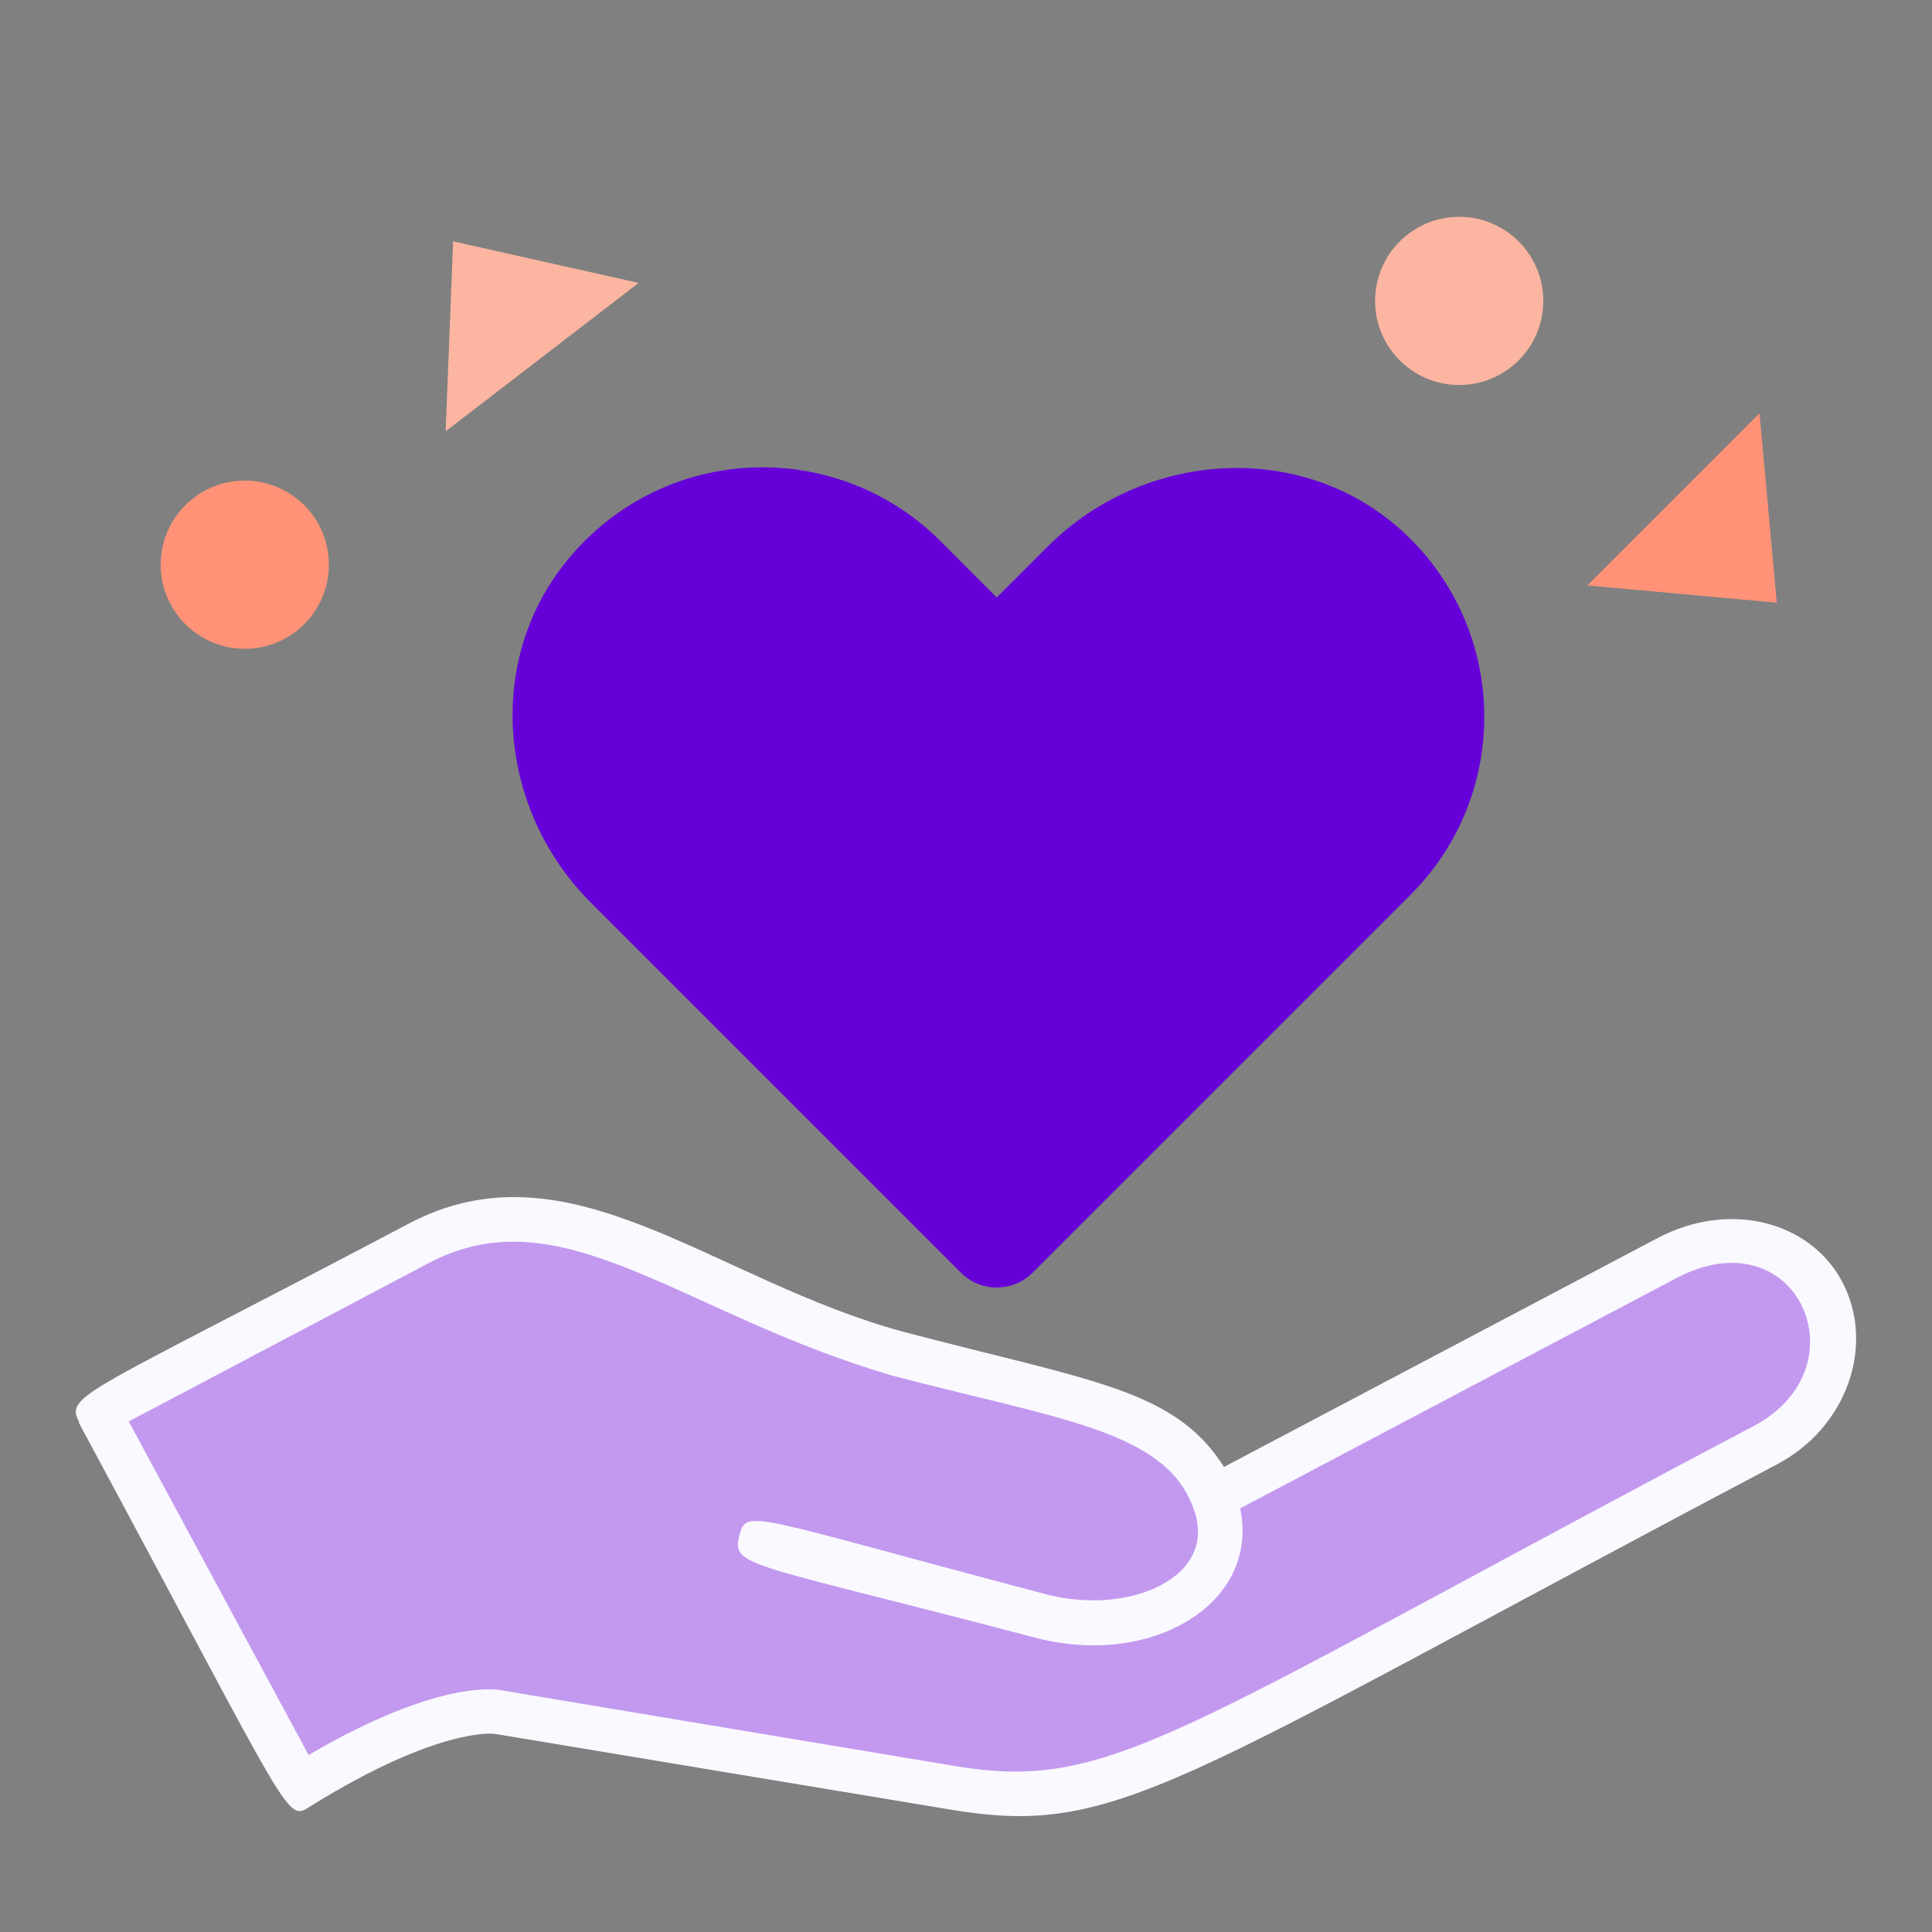
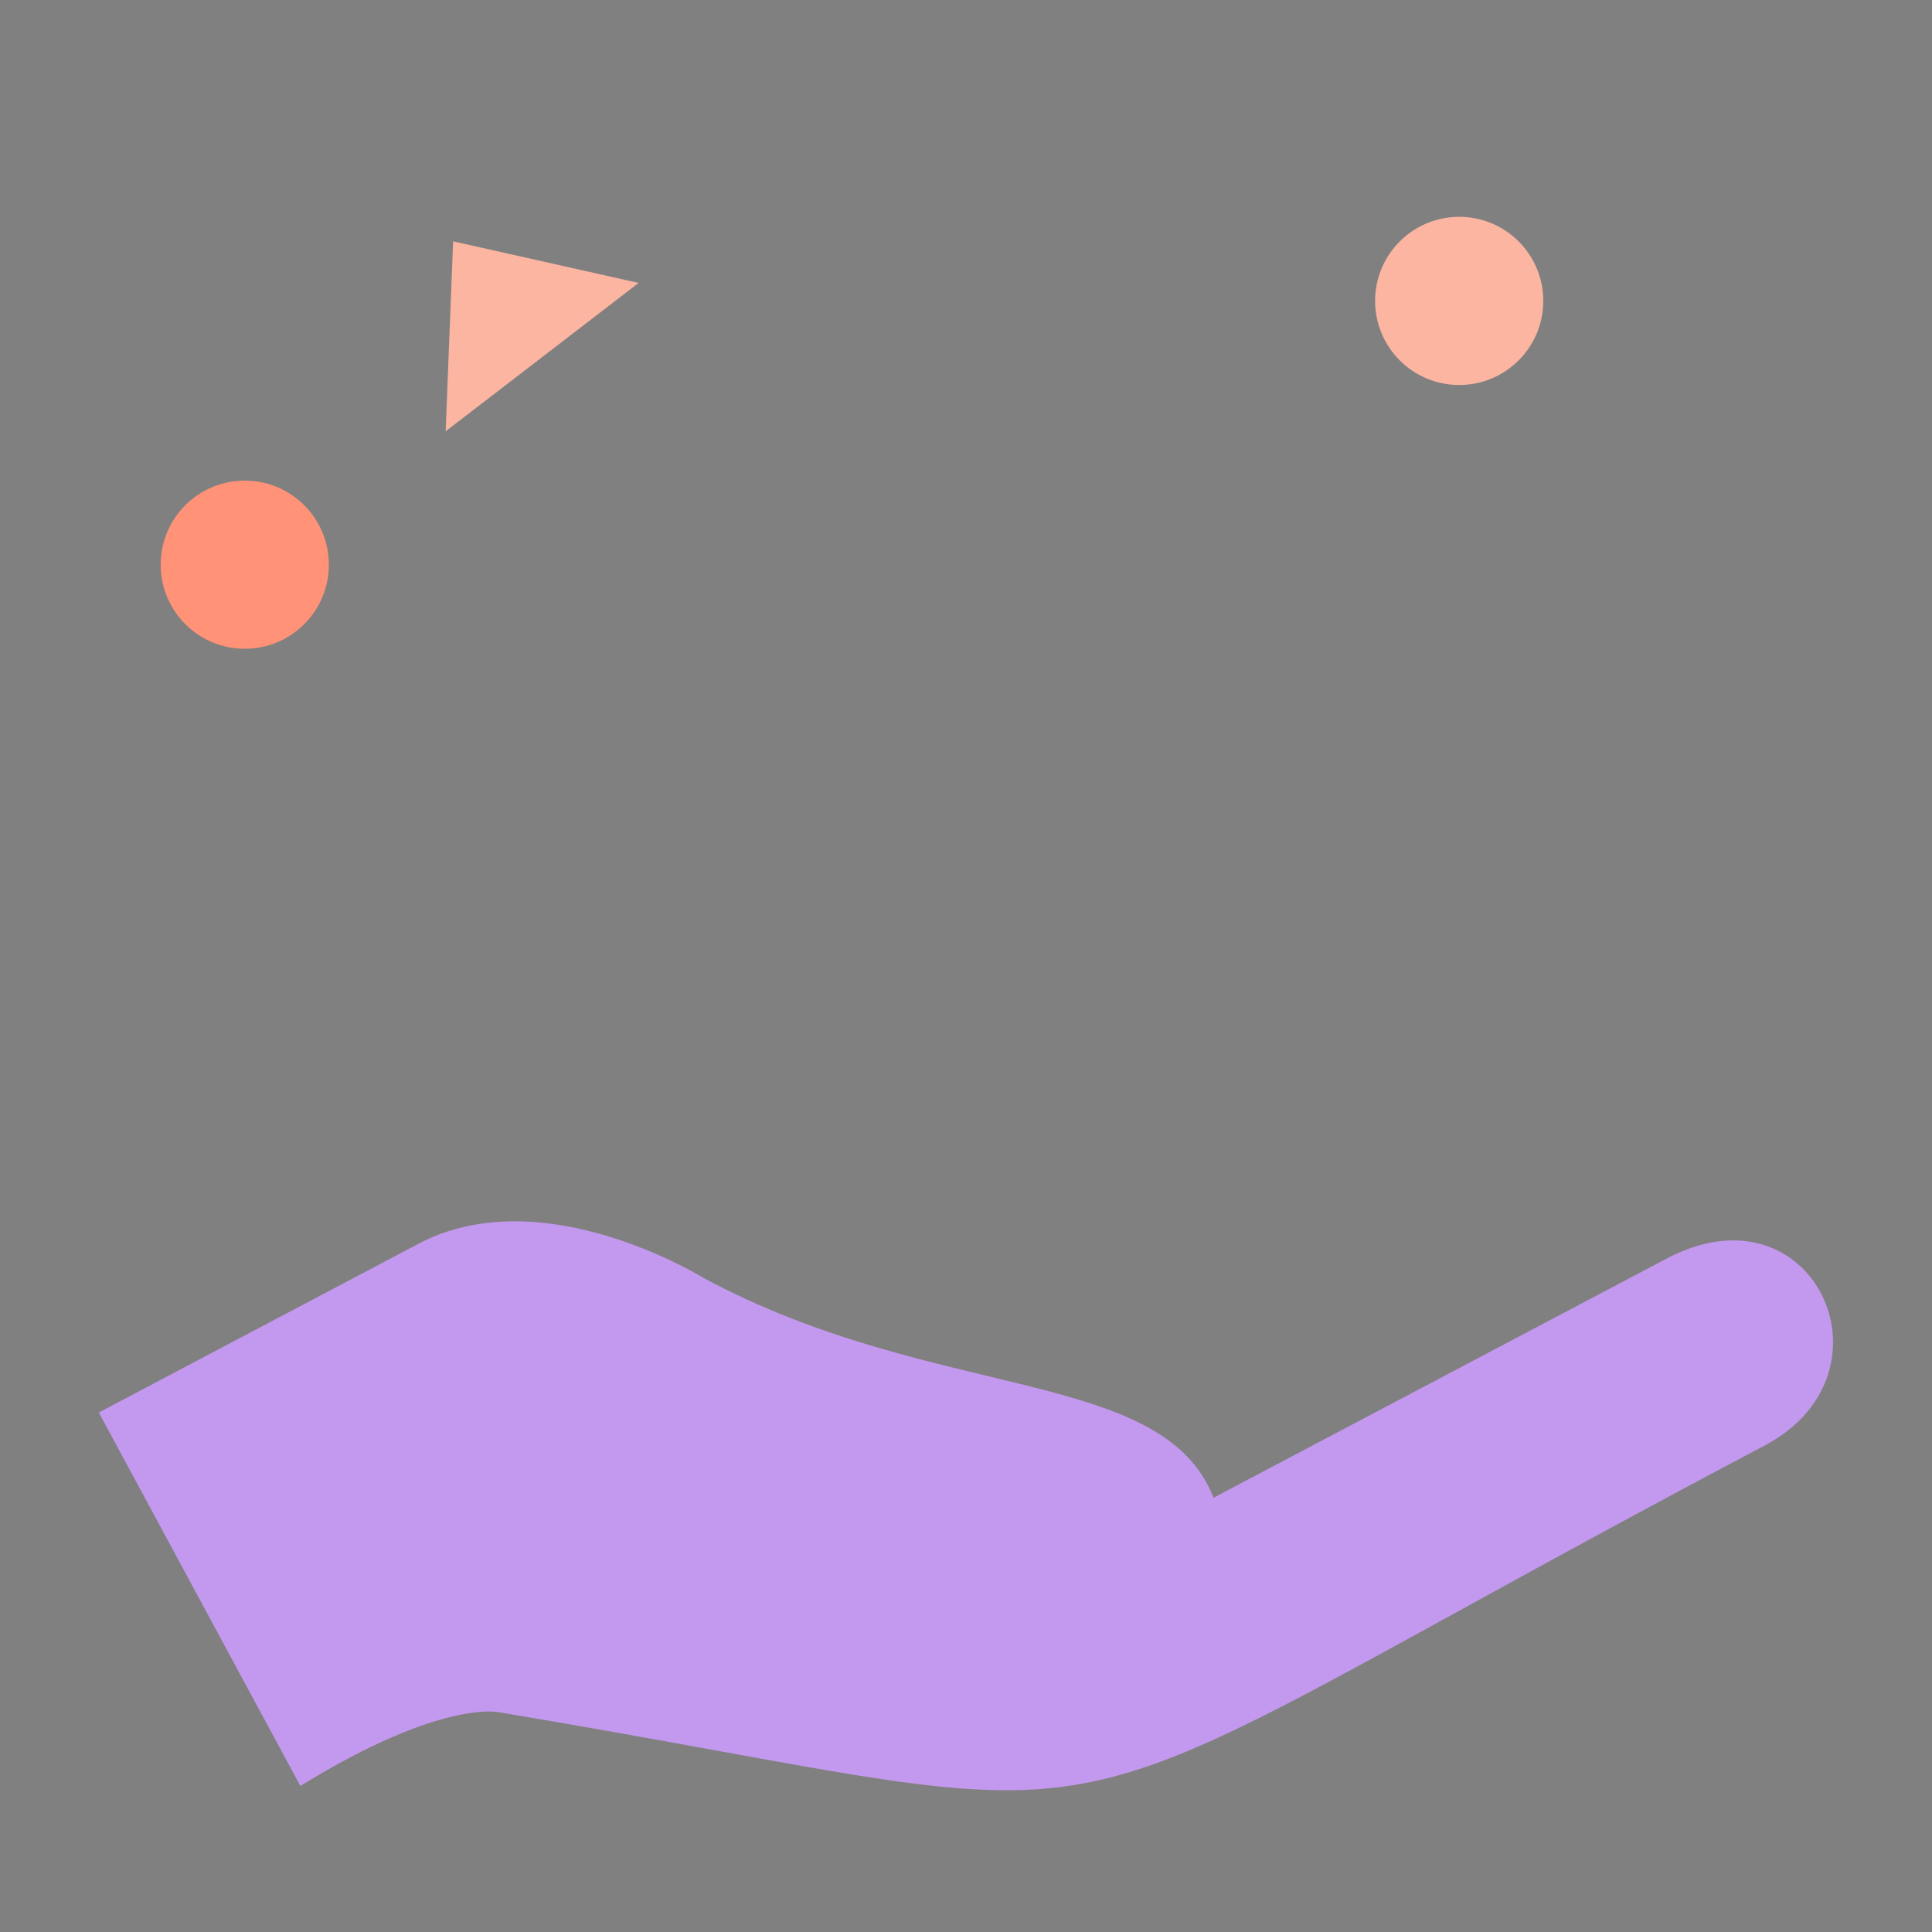
<svg xmlns="http://www.w3.org/2000/svg" id="Layer_13" data-name="Layer 13" viewBox="0 0 360 360">
  <rect x="0" y="0" width="360" height="360" fill="#808080" stroke="none" />
  <defs>
    <style>
      .cls-1 {
        fill: #ff9277;
      }

      .cls-2 {
        fill: #f9f9ff;
      }

      .cls-3 {
        fill: #6500d9;
      }

      .cls-4 {
        fill: #fbb5a0;
      }

      .cls-5 {
        fill: #c399ef;
      }
    </style>
  </defs>
  <g>
    <path class="cls-5" d="M226.09,278.98c-9.63-24.29-51.91-17.67-95.07-40.89,0,0-29.85-18.57-53.01-6.35l-59.6,31.46,37.56,69.59c26.24-16.21,36.98-13.74,36.98-13.74,131.57,21.98,87.8,28.45,236.06-49.8,25.37-13.62,8.76-49.33-18.63-34.64l-84.23,44.46-.05-.09Z" />
-     <path class="cls-2" d="M14.77,265.01c-2.73-5.17.78-5.01,61.39-37,29.98-15.83,56.51,10.52,92.28,20.18,35.06,9.22,50.45,10.65,59.63,25.15l80.54-42.51c13.7-7.35,28.77-3.15,34.66,8.01,6.23,11.81.88,27.14-12.13,34.01-113.66,59.99-122.83,69.67-154.59,64.25l-84.31-14.01c-.14-.04-10.3-1.41-34.05,13.26-5.06,3.14-2.46,4.95-43.52-71.28l.09-.05ZM57.43,327.07c24.23-14.21,35.15-12.3,36.09-12.09l84.21,14.06c29.51,4.95,40.1-5.83,149.24-63.43,20.48-11.04,7.77-39.37-14.7-27.4l-81.19,42.85c3.75,17.6-16.33,29.85-38.25,24.08-52.62-13.87-56.57-13.08-55.11-18.81,1.37-5.44,1.17-4.04,57.21,10.74,15.49,4.09,32.73-3.24,27.26-16.51-5.44-14.11-25.42-16.19-56.11-24.29-39.36-11.55-61.37-34.02-86.18-20.92l-55.91,29.51,33.52,62.17-.09.05Z" />
  </g>
  <g id="_2021_SN_Hearti_Logo_Purple" data-name="2021_SN_Hearti_Logo_Purple">
-     <path class="cls-3" d="M195.2,101.86l-9.47,9.47-10.52-10.53c-19.72-19.71-52.62-18.19-70.28,4.57-14.61,18.83-11.71,45.95,5.14,62.79l68.95,68.96c3.71,3.71,9.72,3.71,13.42,0l70.41-70.41c18.64-18.64,18.29-49.07-1.03-67.26-18.68-17.58-48.47-15.74-66.61,2.4" />
-   </g>
+     </g>
  <polygon class="cls-4" points="84.43 44.97 83.04 80.37 119 52.72 84.43 44.97" />
  <circle class="cls-1" cx="45.61" cy="105.22" r="15.67" />
-   <polygon class="cls-1" points="331.07 112.3 327.86 77.01 295.79 109.09 331.07 112.3" />
  <circle class="cls-4" cx="271.9" cy="56.07" r="15.67" />
</svg>